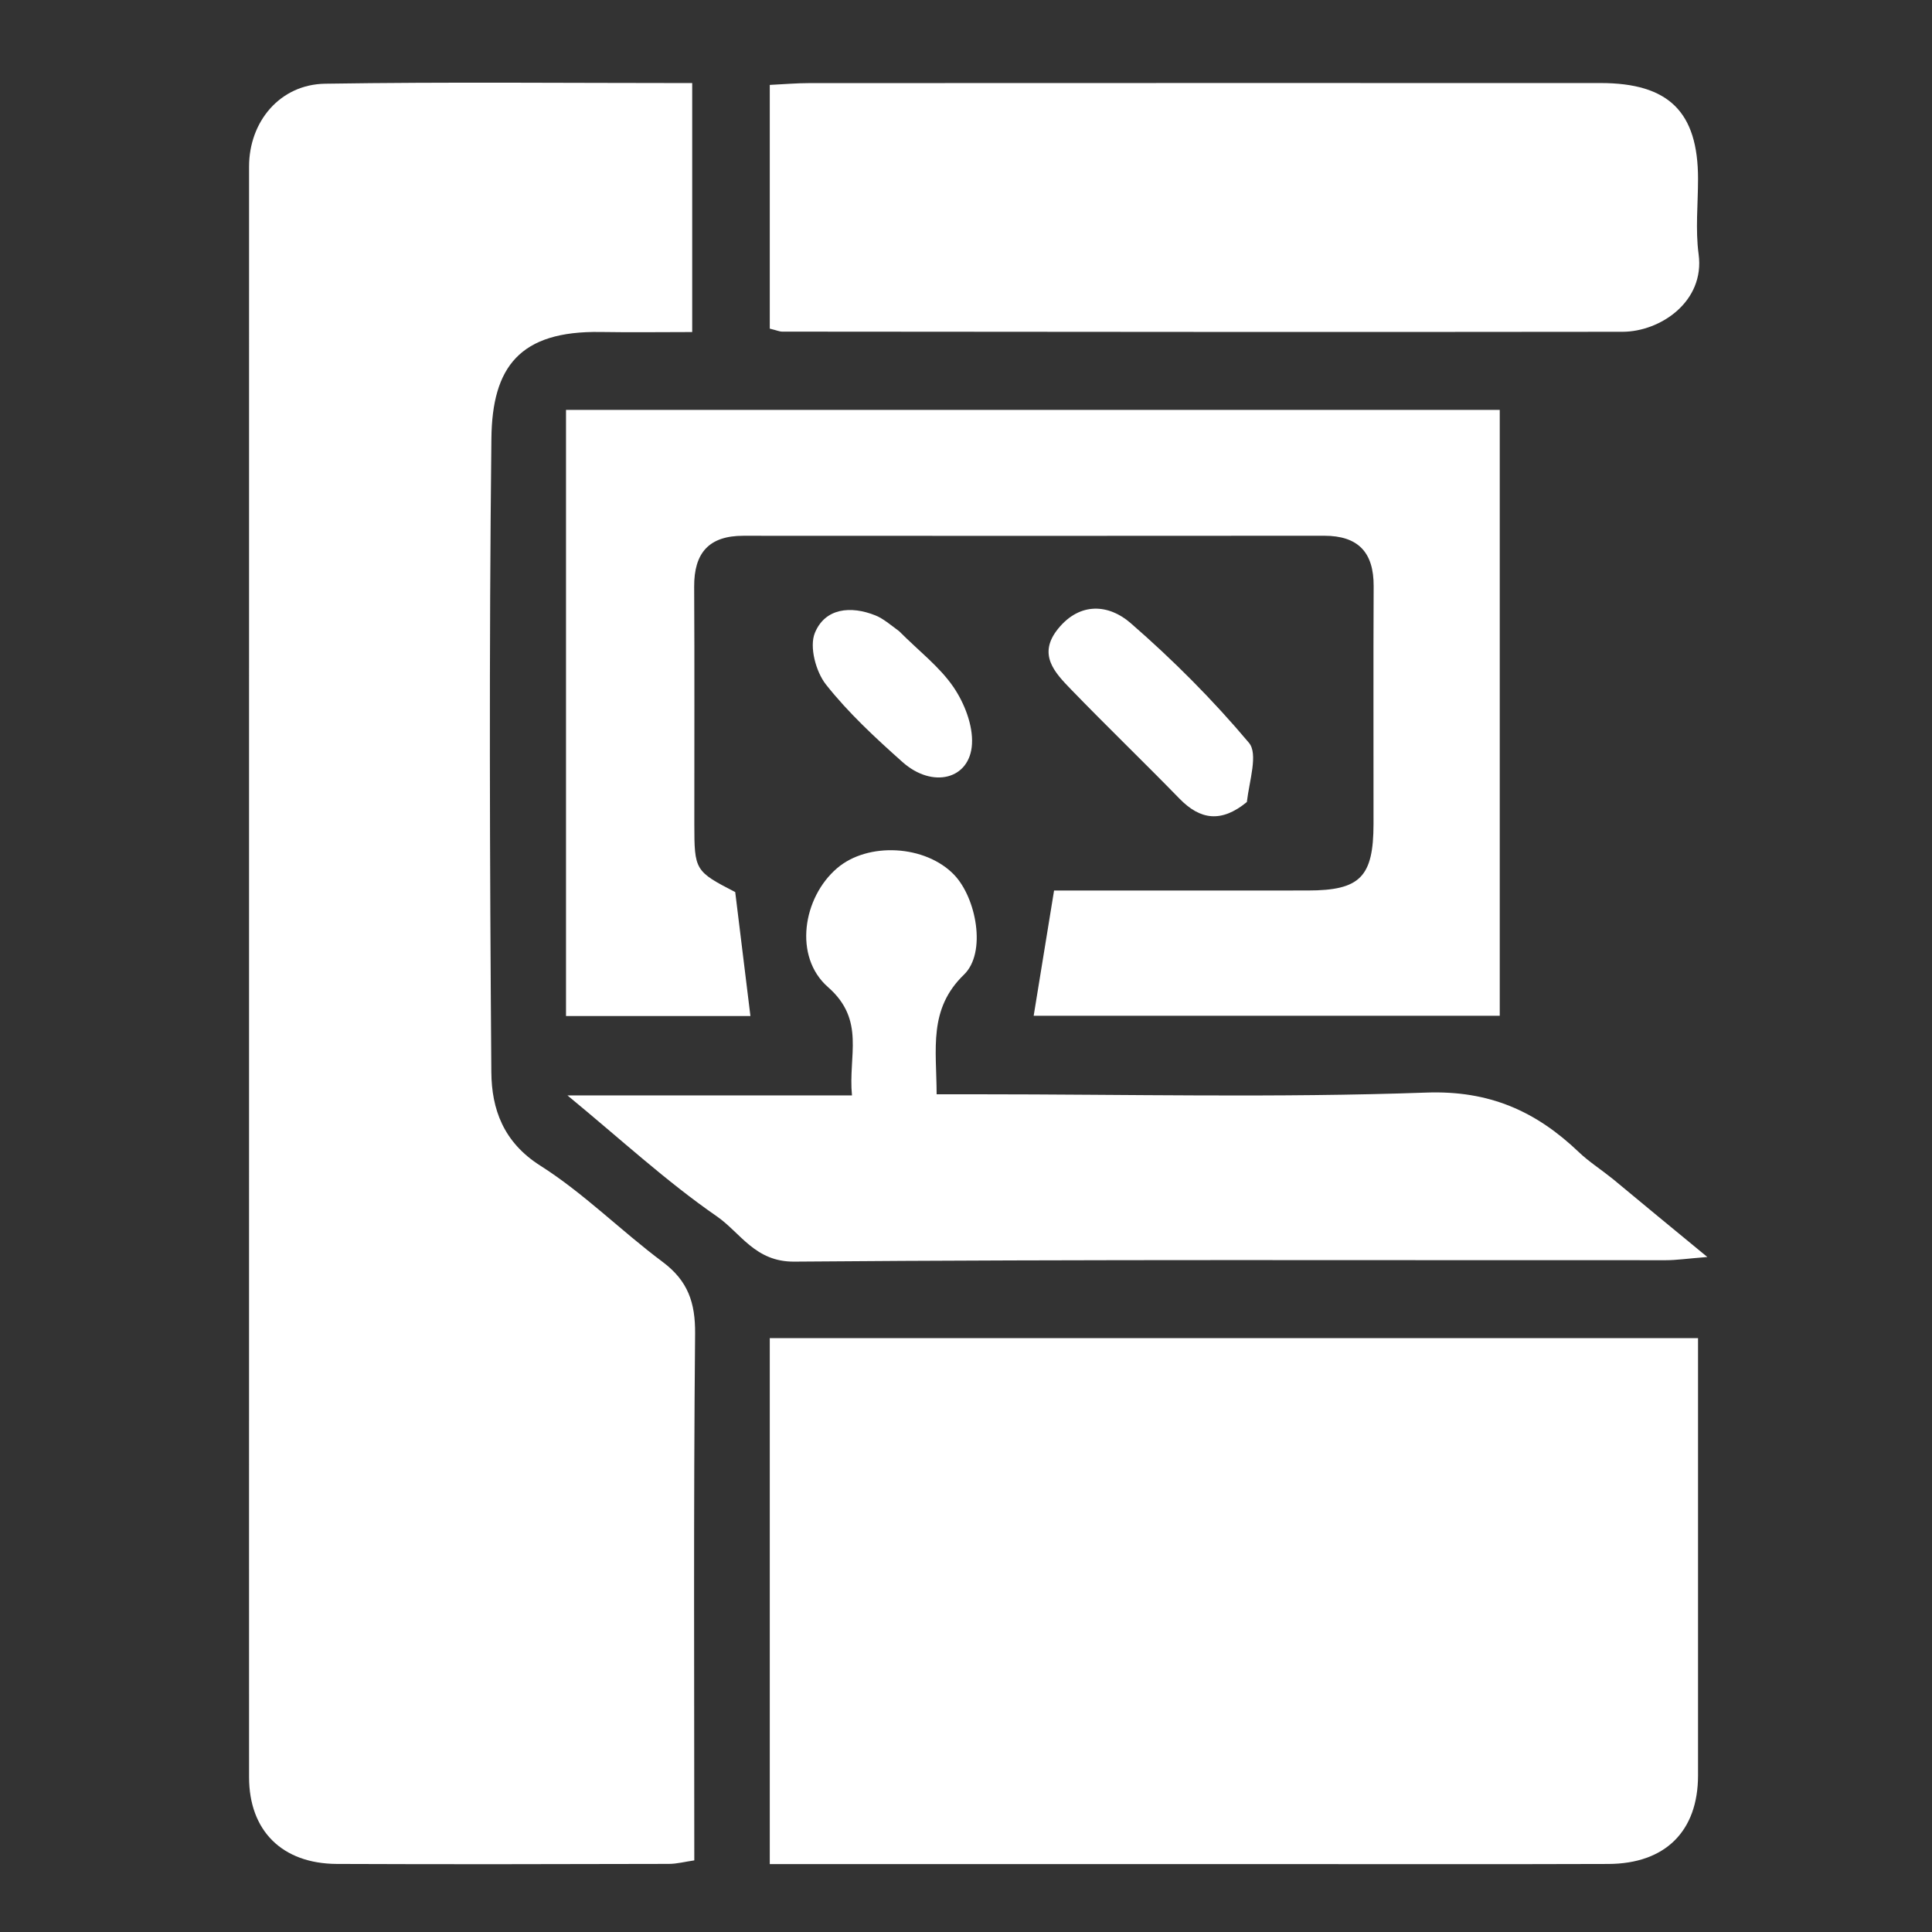
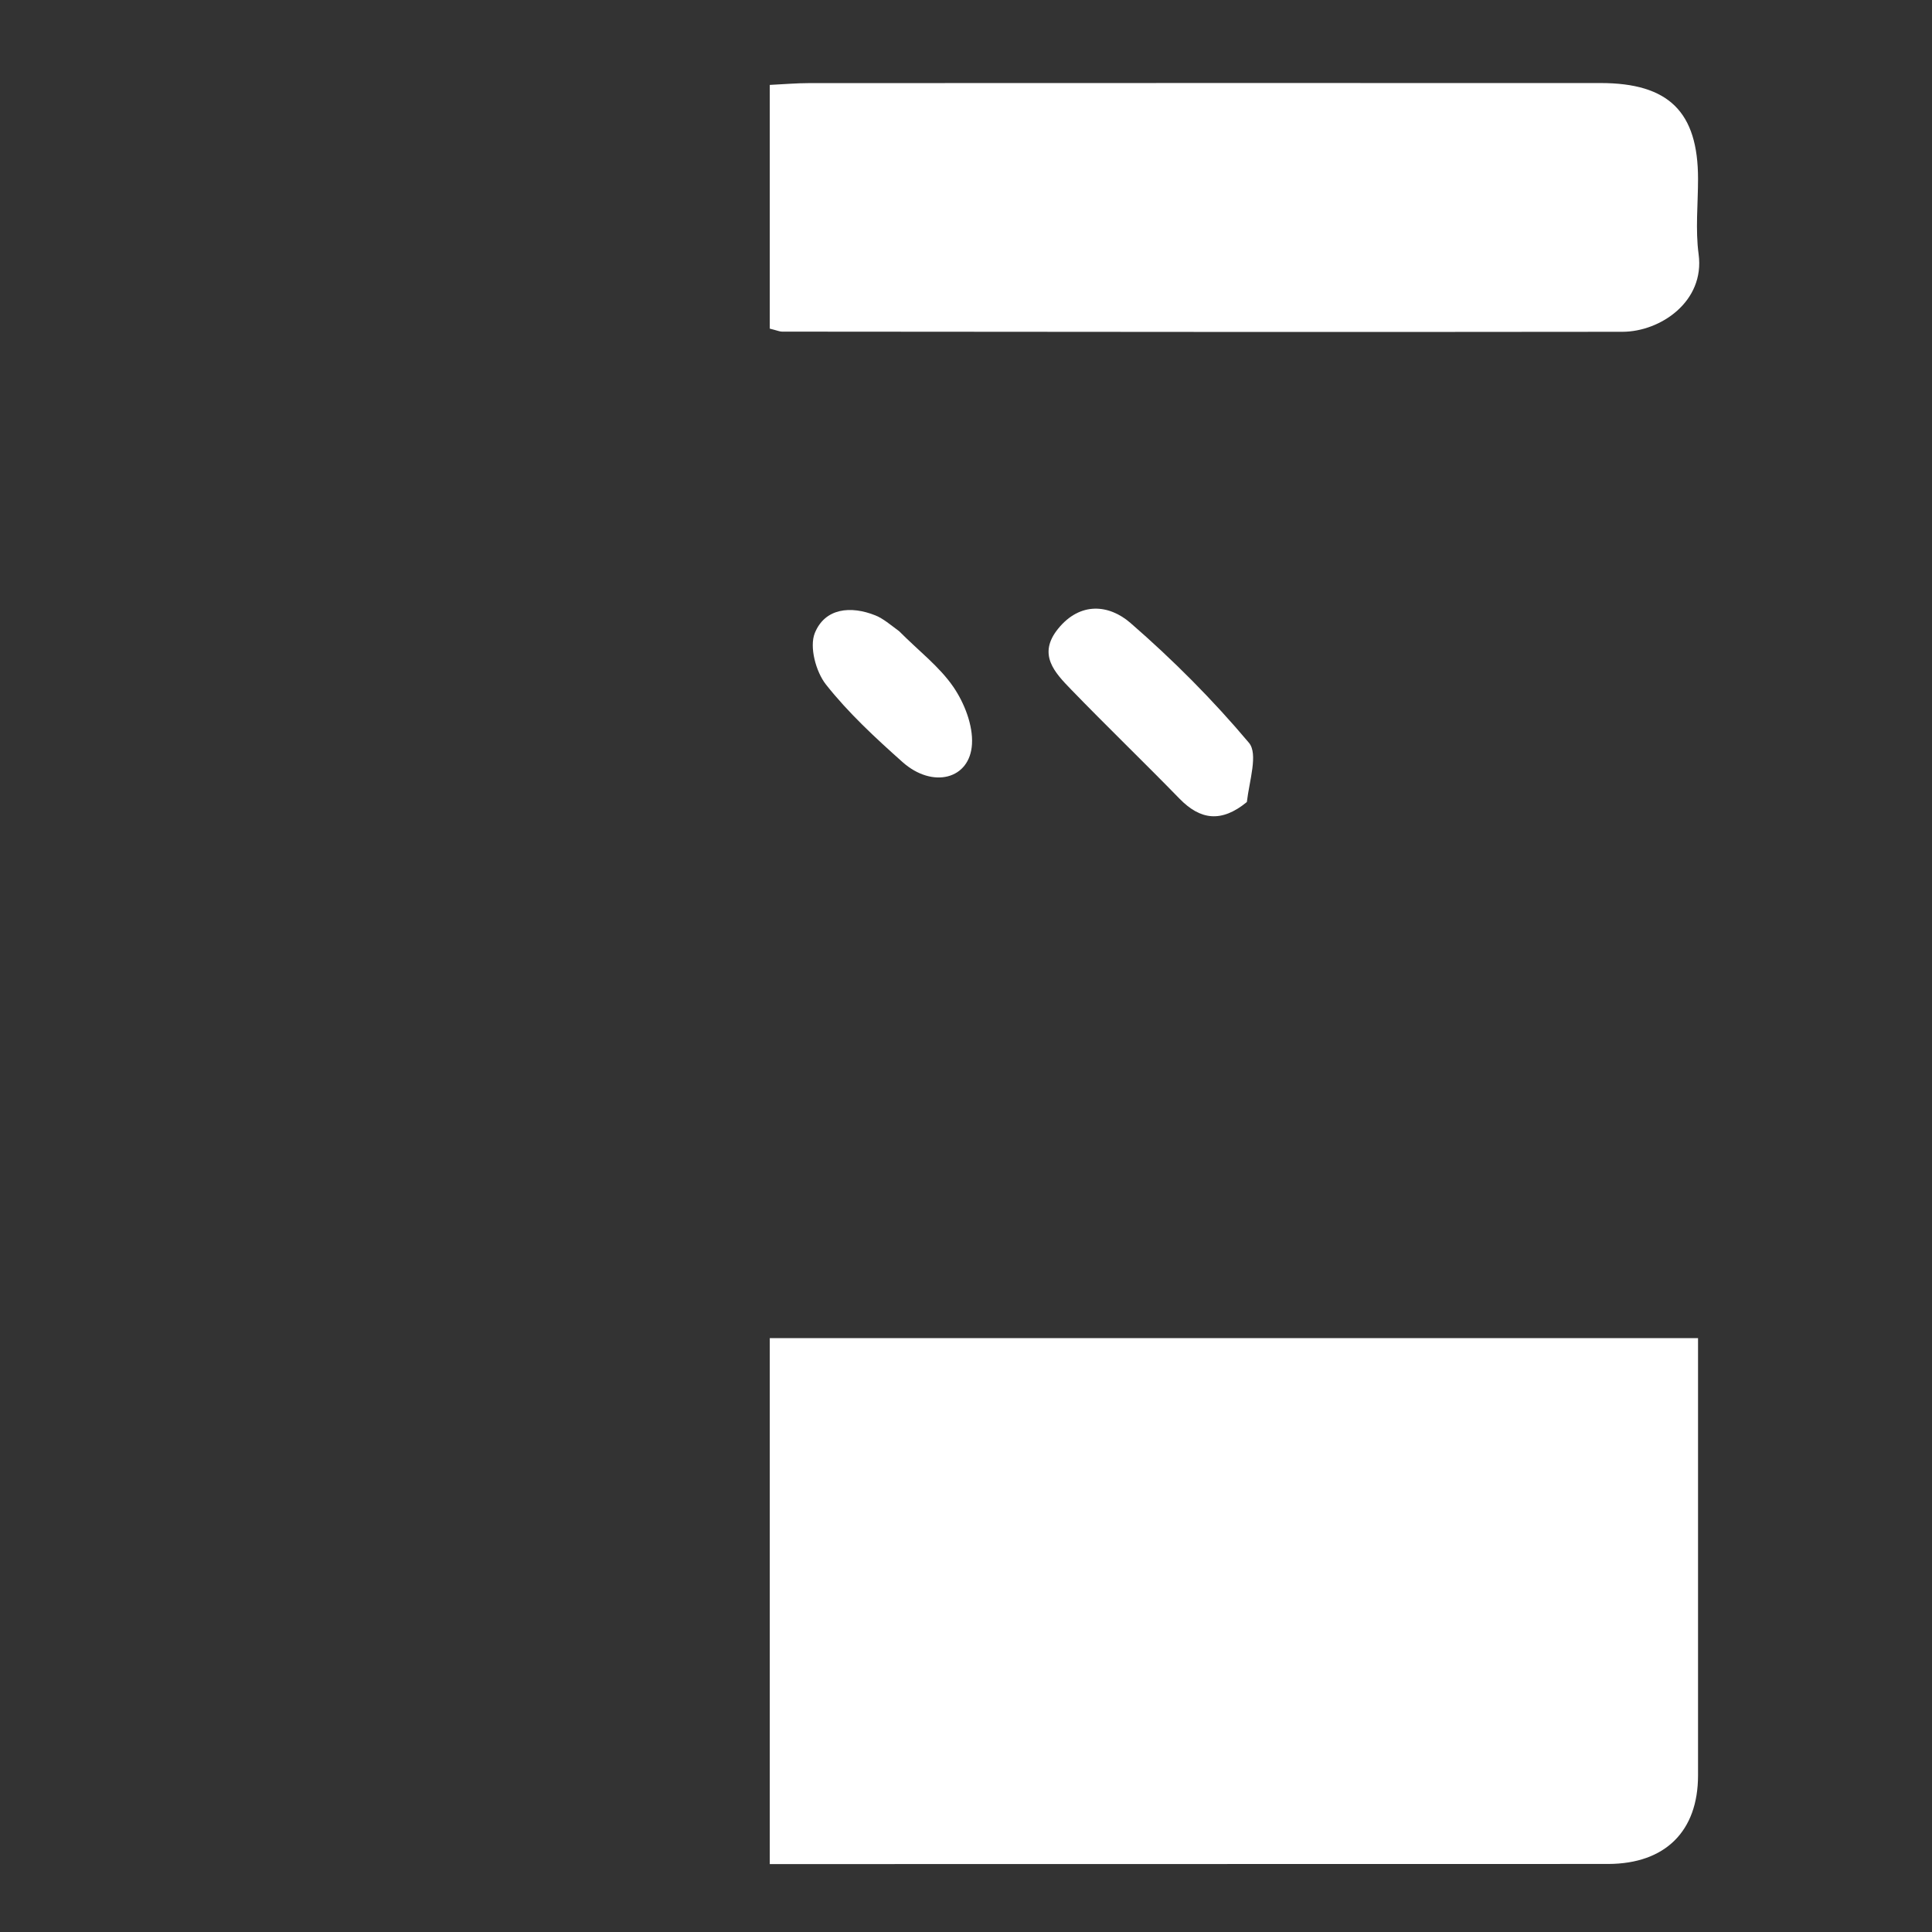
<svg xmlns="http://www.w3.org/2000/svg" width="60" height="60" viewBox="0 0 60 60" fill="none">
  <rect x="0" y="0" width="60" height="60" fill="#333333" stroke="none" />
  <g clip-path="url(#clip0_271_2292)">
-     <path d="M7.734 48.047C7.734 33.677 7.734 19.425 7.735 5.172C7.735 3.777 8.694 2.621 10.097 2.6C13.874 2.541 17.654 2.58 21.497 2.58C21.497 5.159 21.497 7.643 21.497 10.312C20.567 10.312 19.611 10.326 18.654 10.31C16.136 10.269 15.285 11.399 15.261 13.618C15.188 20.177 15.209 26.738 15.259 33.298C15.268 34.441 15.631 35.472 16.779 36.2C18.133 37.059 19.288 38.227 20.58 39.191C21.363 39.776 21.596 40.452 21.587 41.421C21.536 46.847 21.562 52.274 21.562 57.776C21.28 57.816 21.025 57.885 20.769 57.885C17.333 57.893 13.897 57.901 10.461 57.886C8.755 57.878 7.735 56.848 7.735 55.193C7.734 52.85 7.734 50.507 7.734 48.047Z" fill="white" />
-     <path d="M23.906 50.625C23.906 47.548 23.906 44.588 23.906 41.556C33.531 41.556 43.07 41.556 52.734 41.556C52.734 43.292 52.734 44.998 52.734 46.704C52.734 49.515 52.735 52.326 52.734 55.137C52.734 56.865 51.722 57.881 49.947 57.887C46.434 57.899 42.92 57.891 39.406 57.891C34.295 57.891 29.185 57.891 23.906 57.891C23.906 55.47 23.906 53.106 23.906 50.625Z" fill="white" />
-     <path d="M17.578 28.357C17.578 23.095 17.578 17.948 17.578 12.729C27.277 12.729 36.894 12.729 46.576 12.729C46.576 18.986 46.576 25.218 46.576 31.545C41.72 31.545 36.837 31.545 32.102 31.545C32.304 30.304 32.508 29.05 32.735 27.656C35.163 27.656 37.891 27.658 40.618 27.655C42.242 27.654 42.654 27.234 42.656 25.585C42.658 23.126 42.648 20.666 42.66 18.207C42.665 17.157 42.184 16.637 41.12 16.638C35.108 16.643 29.096 16.643 23.085 16.639C22.015 16.638 21.552 17.173 21.558 18.221C21.572 20.681 21.561 23.14 21.563 25.599C21.564 27.03 21.586 27.06 22.833 27.704C22.99 28.984 23.143 30.229 23.305 31.553C21.514 31.553 19.631 31.553 17.578 31.553C17.578 30.547 17.578 29.511 17.578 28.357Z" fill="white" />
+     <path d="M23.906 50.625C23.906 47.548 23.906 44.588 23.906 41.556C33.531 41.556 43.07 41.556 52.734 41.556C52.734 43.292 52.734 44.998 52.734 46.704C52.734 49.515 52.735 52.326 52.734 55.137C52.734 56.865 51.722 57.881 49.947 57.887C34.295 57.891 29.185 57.891 23.906 57.891C23.906 55.47 23.906 53.106 23.906 50.625Z" fill="white" />
    <path d="M23.906 8.192C23.906 6.289 23.906 4.502 23.906 2.637C24.369 2.614 24.747 2.581 25.124 2.581C33.318 2.578 41.512 2.577 49.706 2.579C51.826 2.579 52.734 3.476 52.734 5.556C52.734 6.337 52.649 7.129 52.752 7.895C52.951 9.366 51.561 10.302 50.389 10.304C41.688 10.316 32.987 10.305 24.286 10.299C24.212 10.299 24.139 10.264 23.906 10.206C23.906 9.602 23.906 8.955 23.906 8.192Z" fill="white" />
-     <path d="M50.093 36.618C51.029 37.397 51.905 38.117 53.023 39.037C52.379 39.089 52.057 39.137 51.735 39.137C42.712 39.142 33.689 39.107 24.666 39.181C23.449 39.191 23 38.286 22.262 37.775C20.689 36.688 19.271 35.376 17.623 34.019C20.647 34.019 23.499 34.019 26.459 34.019C26.336 32.784 26.889 31.686 25.714 30.655C24.636 29.71 24.933 27.873 25.996 26.963C26.957 26.14 28.74 26.241 29.631 27.167C30.322 27.887 30.642 29.587 29.938 30.267C28.826 31.342 29.084 32.569 29.088 33.984C29.529 33.984 29.941 33.984 30.353 33.984C35.001 33.984 39.654 34.097 44.296 33.931C46.262 33.861 47.705 34.513 49.034 35.782C49.337 36.072 49.698 36.301 50.093 36.618Z" fill="white" />
    <path d="M38.722 24.908C37.928 25.559 37.273 25.463 36.631 24.804C35.52 23.663 34.372 22.558 33.265 21.414C32.755 20.888 32.215 20.325 32.858 19.529C33.544 18.679 34.444 18.771 35.107 19.346C36.423 20.488 37.666 21.735 38.787 23.068C39.077 23.413 38.801 24.235 38.722 24.908Z" fill="white" />
    <path d="M27.924 19.603C28.534 20.217 29.177 20.704 29.609 21.335C29.95 21.834 30.219 22.521 30.186 23.106C30.125 24.205 28.962 24.498 28.028 23.666C27.186 22.916 26.347 22.14 25.652 21.26C25.337 20.862 25.131 20.088 25.305 19.659C25.621 18.882 26.423 18.804 27.189 19.113C27.432 19.212 27.641 19.394 27.924 19.603Z" fill="white" />
  </g>
  <defs>
    <clipPath id="clip0_271_2292">
      <rect width="60" height="60" fill="white" />
    </clipPath>
  </defs>
</svg>